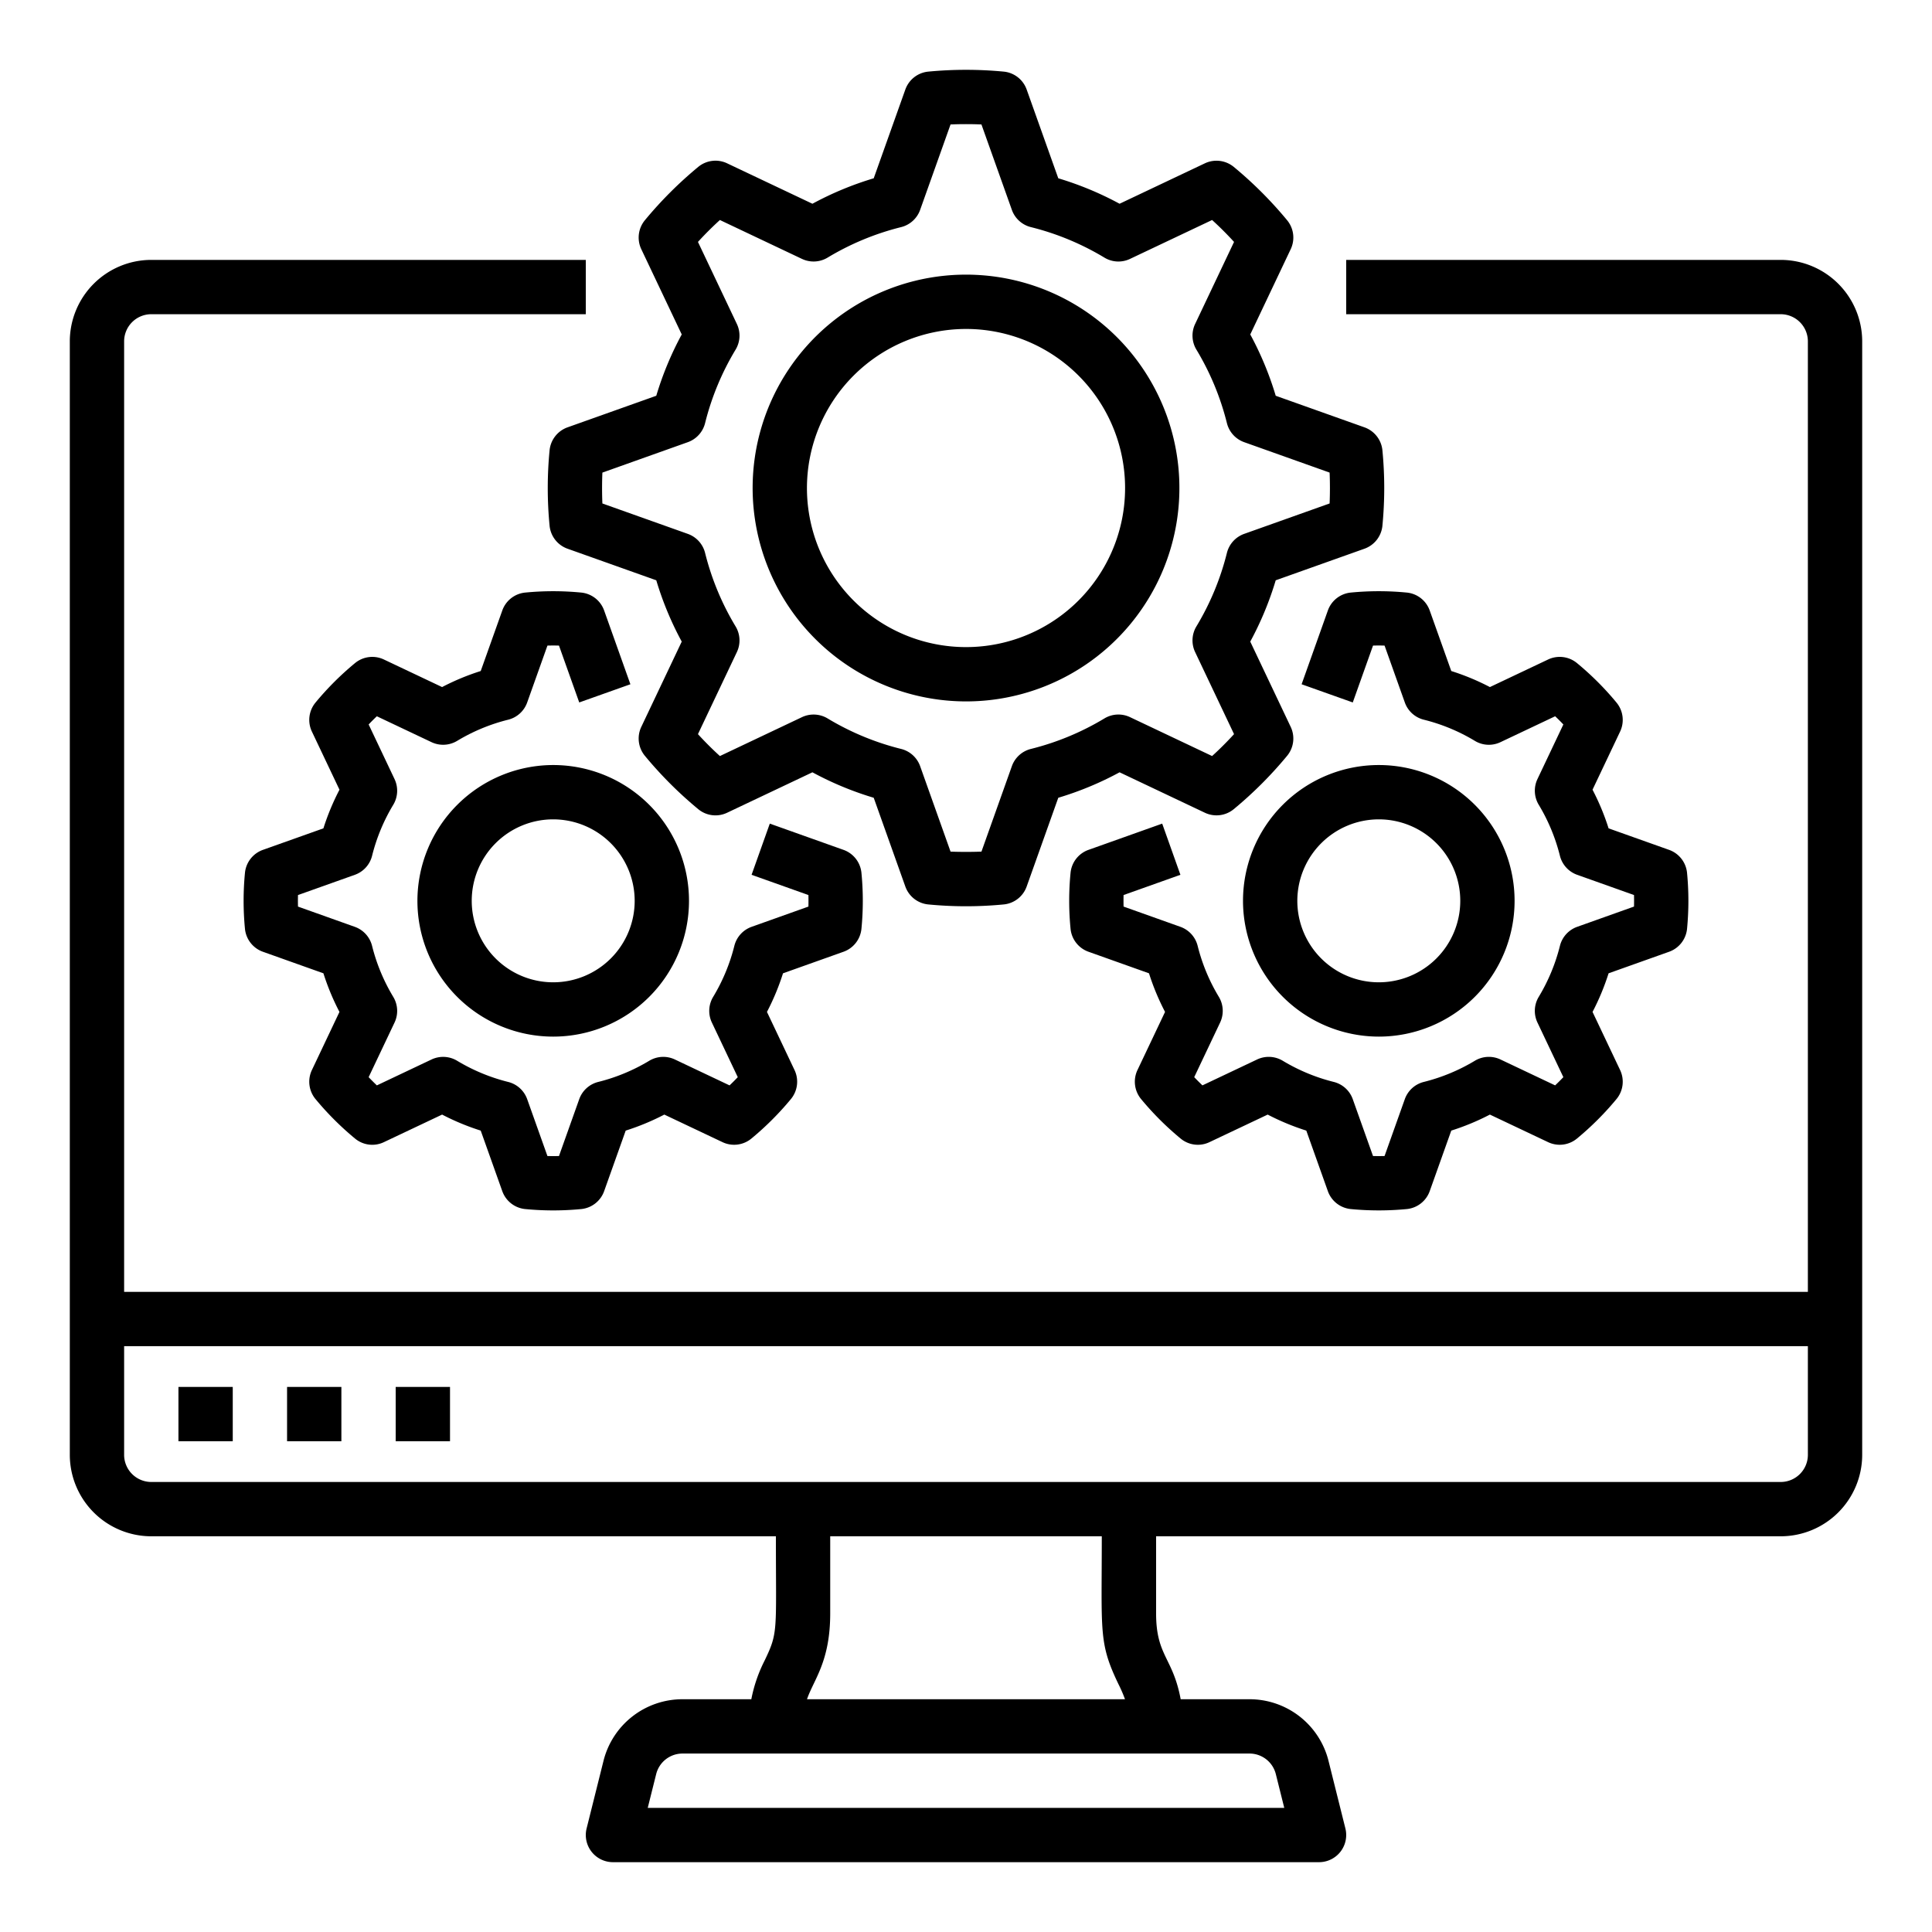
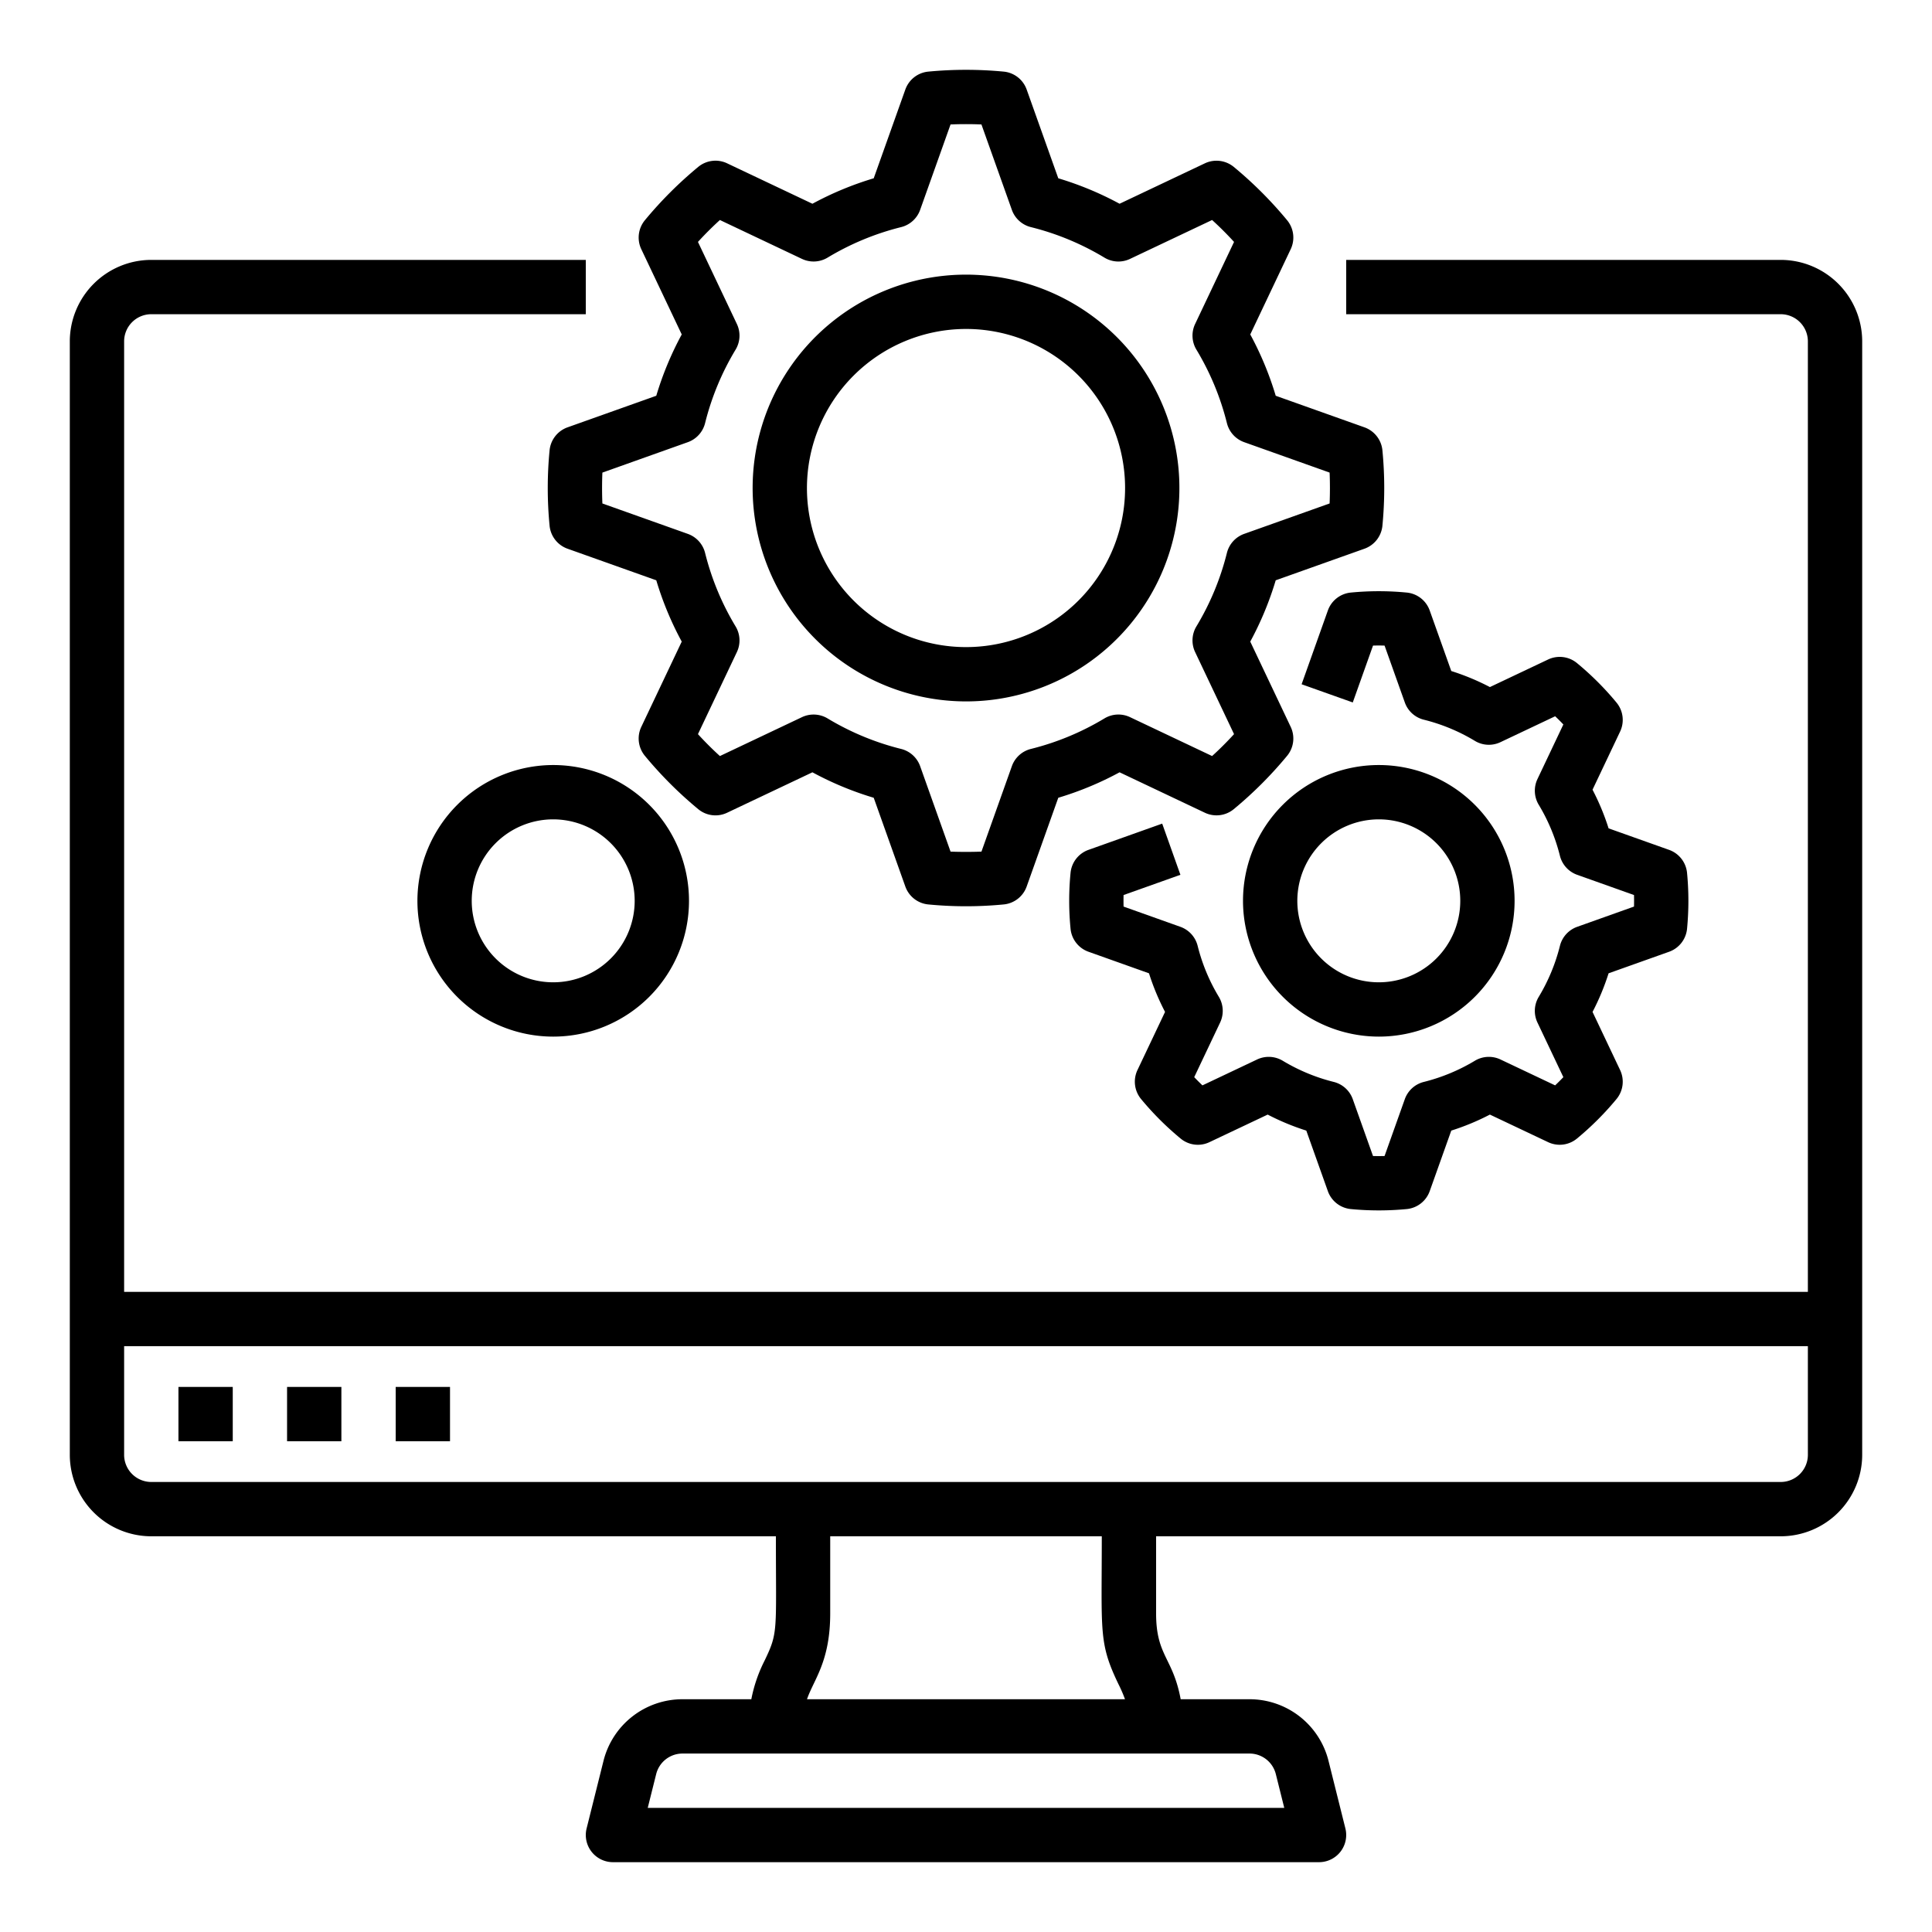
<svg xmlns="http://www.w3.org/2000/svg" id="Layer_1" data-name="Layer 1" viewBox="0 0 512 512" width="512" height="512">
  <path d="M471.909,68.875H356.758V83.269H471.909a7.204,7.204,0,0,1,7.197,7.197V342.36H32.894V90.466a7.204,7.204,0,0,1,7.197-7.197H155.242V68.875H40.091A21.614,21.614,0,0,0,18.5,90.466V385.542a21.614,21.614,0,0,0,21.591,21.591h165.53c0,25.512.652,25.358-2.994,32.942a38.791,38.791,0,0,0-3.519,10.24H180.875A21.567,21.567,0,0,0,159.927,466.67l-4.47,17.887a7.2,7.2,0,0,0,6.983,8.94H349.561a7.2,7.2,0,0,0,6.983-8.94l-4.47-17.894a21.568,21.568,0,0,0-20.948-16.348H312.892c-2.066-11.107-6.513-11.448-6.513-22.758V407.133h165.53A21.614,21.614,0,0,0,493.5,385.542V90.466A21.614,21.614,0,0,0,471.909,68.875ZM338.108,470.156l2.235,8.947H171.657l2.235-8.94a7.187,7.187,0,0,1,6.983-5.454H331.125A7.189,7.189,0,0,1,338.108,470.156Zm-41.709-23.847a35.991,35.991,0,0,1,1.736,4.006H213.865c1.775-5.218,6.15-9.917,6.15-22.758V407.133h71.97C291.985,432.688,291.132,435.342,296.399,446.308Zm182.708-60.767a7.204,7.204,0,0,1-7.197,7.197H40.091a7.204,7.204,0,0,1-7.197-7.197V356.754H479.106Z" />
  <rect x="47.288" y="367.55" width="14.394" height="14.394" />
  <rect x="76.076" y="367.55" width="14.394" height="14.394" />
  <rect x="104.864" y="367.55" width="14.394" height="14.394" />
  <path d="M150.396,113.252a7.212,7.212,0,0,0-4.741,5.988,103.591,103.591,0,0,0,0,20.185,7.212,7.212,0,0,0,4.741,5.988l23.524,8.371a85.426,85.426,0,0,0,6.747,16.249l-10.718,22.596a7.205,7.205,0,0,0,.949,7.668,105.571,105.571,0,0,0,14.137,14.134,7.16,7.16,0,0,0,7.664.949l22.6-10.711a85.606,85.606,0,0,0,16.246,6.747l8.378,23.524a7.198,7.198,0,0,0,5.988,4.737,103.785,103.785,0,0,0,20.178,0,7.198,7.198,0,0,0,5.988-4.737l8.378-23.524a85.606,85.606,0,0,0,16.246-6.747L319.3,215.38a7.188,7.188,0,0,0,7.664-.949,105.571,105.571,0,0,0,14.137-14.134,7.205,7.205,0,0,0,.949-7.668l-10.718-22.596a85.426,85.426,0,0,0,6.747-16.249l23.524-8.371a7.212,7.212,0,0,0,4.741-5.988,103.591,103.591,0,0,0,0-20.185,7.212,7.212,0,0,0-4.741-5.988L338.08,104.881a85.421,85.421,0,0,0-6.747-16.249l10.718-22.596a7.205,7.205,0,0,0-.949-7.668,105.565,105.565,0,0,0-14.137-14.134,7.213,7.213,0,0,0-7.664-.949L296.701,53.996a85.613,85.613,0,0,0-16.246-6.747l-8.378-23.524a7.198,7.198,0,0,0-5.988-4.737,105.191,105.191,0,0,0-20.178,0,7.198,7.198,0,0,0-5.988,4.737l-8.378,23.524a85.613,85.613,0,0,0-16.246,6.747L192.7,43.285a7.171,7.171,0,0,0-7.664.949A105.565,105.565,0,0,0,170.898,58.368a7.205,7.205,0,0,0-.949,7.668l10.718,22.596a85.421,85.421,0,0,0-6.747,16.249Zm31.887,3.929a7.216,7.216,0,0,0,4.572-5.046,70.813,70.813,0,0,1,8.089-19.482,7.197,7.197,0,0,0,.334-6.796L184.965,64.11c1.852-2.024,3.781-3.957,5.816-5.805l21.745,10.303a7.192,7.192,0,0,0,6.793-.337,70.936,70.936,0,0,1,19.479-8.082,7.199,7.199,0,0,0,5.046-4.568l8.061-22.638c2.657-.113,5.531-.113,8.188,0L268.155,55.62a7.199,7.199,0,0,0,5.046,4.568,70.936,70.936,0,0,1,19.479,8.082,7.153,7.153,0,0,0,6.793.337L321.219,58.305c2.035,1.849,3.964,3.781,5.816,5.805l-10.314,21.745a7.197,7.197,0,0,0,.334,6.796,70.813,70.813,0,0,1,8.089,19.482,7.216,7.216,0,0,0,4.572,5.046l22.645,8.062c.112,2.657.112,5.524,0,8.181l-22.645,8.061a7.216,7.216,0,0,0-4.572,5.046,70.813,70.813,0,0,1-8.089,19.482,7.197,7.197,0,0,0-.334,6.796l10.314,21.746c-1.852,2.024-3.781,3.957-5.816,5.805l-21.745-10.303a7.171,7.171,0,0,0-6.793.337,70.936,70.936,0,0,1-19.479,8.083,7.199,7.199,0,0,0-5.046,4.568l-8.061,22.645c-2.657.098-5.531.098-8.188,0l-8.061-22.645a7.199,7.199,0,0,0-5.046-4.568,70.936,70.936,0,0,1-19.479-8.083,7.209,7.209,0,0,0-6.793-.337L190.781,200.361c-2.035-1.848-3.964-3.781-5.816-5.805l10.314-21.746a7.197,7.197,0,0,0-.334-6.796,70.813,70.813,0,0,1-8.089-19.482,7.216,7.216,0,0,0-4.572-5.046l-22.645-8.061c-.112-2.657-.112-5.524,0-8.181Z" />
  <path d="M256,185.882a56.55,56.55,0,1,0-56.546-56.55A56.609,56.609,0,0,0,256,185.882Zm0-98.705a42.156,42.156,0,1,1-42.152,42.156A42.203,42.203,0,0,1,256,87.177Z" />
-   <path d="M223.547,252.222a7.2,7.2,0,0,0,4.734-5.988,76.064,76.064,0,0,0,0-15.02,7.199,7.199,0,0,0-4.737-5.988l-19.539-6.958-4.828,13.565,15.065,5.363c.021,1.012.021,2.045,0,3.057l-15.069,5.37a7.206,7.206,0,0,0-4.565,5.046,49.296,49.296,0,0,1-5.616,13.515,7.198,7.198,0,0,0-.341,6.796l6.867,14.478q-1.059,1.117-2.179,2.179l-14.482-6.86a7.203,7.203,0,0,0-6.789.33,49.331,49.331,0,0,1-13.523,5.616,7.2,7.2,0,0,0-5.043,4.568l-5.366,15.069c-1.016.028-2.052.028-3.061,0L139.71,291.293a7.2,7.2,0,0,0-5.043-4.568,49.465,49.465,0,0,1-13.53-5.616,7.196,7.196,0,0,0-6.786-.33l-14.478,6.86q-1.117-1.065-2.179-2.179l6.867-14.478a7.197,7.197,0,0,0-.341-6.796,49.296,49.296,0,0,1-5.616-13.515,7.206,7.206,0,0,0-4.565-5.046l-15.069-5.37c-.025-1.012-.025-2.045,0-3.057l15.065-5.363a7.203,7.203,0,0,0,4.572-5.046,49.28,49.28,0,0,1,5.616-13.522,7.217,7.217,0,0,0,.337-6.796L97.695,191.99q1.059-1.117,2.172-2.172l14.485,6.86a7.191,7.191,0,0,0,6.793-.337,49.092,49.092,0,0,1,13.515-5.609,7.184,7.184,0,0,0,5.05-4.575l5.366-15.069c1.012-.028,2.049-.028,3.061,0l5.366,15.069,13.558-4.821-6.958-19.546a7.196,7.196,0,0,0-5.981-4.744,76.709,76.709,0,0,0-15.03,0,7.192,7.192,0,0,0-5.981,4.744l-5.714,16.038A63.3,63.3,0,0,0,117.16,182.08l-15.416-7.302a7.196,7.196,0,0,0-7.661.949,77.856,77.856,0,0,0-10.479,10.472,7.213,7.213,0,0,0-.952,7.668l7.313,15.413a63.721,63.721,0,0,0-4.256,10.24l-16.042,5.707a7.206,7.206,0,0,0-4.741,5.995,77.076,77.076,0,0,0,0,15.012,7.213,7.213,0,0,0,4.737,5.988l16.046,5.714A63.692,63.692,0,0,0,89.96,268.17l-7.309,15.413a7.213,7.213,0,0,0,.952,7.668,78.24,78.24,0,0,0,10.476,10.472,7.146,7.146,0,0,0,7.664.956l15.42-7.302a63.875,63.875,0,0,0,10.233,4.245l5.714,16.046a7.205,7.205,0,0,0,5.981,4.737,77.398,77.398,0,0,0,15.03,0,7.205,7.205,0,0,0,5.981-4.737l5.714-16.046A63.875,63.875,0,0,0,176.05,295.376l15.416,7.302a7.187,7.187,0,0,0,7.664-.949A78.332,78.332,0,0,0,209.61,291.25a7.213,7.213,0,0,0,.952-7.668l-7.309-15.413a63.692,63.692,0,0,0,4.252-10.233Z" />
  <path d="M110.62,238.728a35.985,35.985,0,1,0,35.985-35.985A36.027,36.027,0,0,0,110.62,238.728Zm57.576,0a21.591,21.591,0,1,1-21.591-21.591A21.614,21.614,0,0,1,168.196,238.728Z" />
  <path d="M428.397,186.198a77.856,77.856,0,0,0-10.479-10.472,7.193,7.193,0,0,0-7.661-.949L394.84,182.08a63.3,63.3,0,0,0-10.237-4.252l-5.714-16.038a7.192,7.192,0,0,0-5.981-4.744,76.709,76.709,0,0,0-15.03,0,7.196,7.196,0,0,0-5.981,4.744L344.94,181.335l13.558,4.821,5.366-15.069c1.008-.028,2.045-.028,3.061,0l5.366,15.069a7.184,7.184,0,0,0,5.05,4.575,49.092,49.092,0,0,1,13.515,5.609,7.153,7.153,0,0,0,6.793.337l14.485-6.86q1.112,1.054,2.172,2.172l-6.867,14.478a7.217,7.217,0,0,0,.337,6.796,49.28,49.28,0,0,1,5.616,13.522,7.203,7.203,0,0,0,4.572,5.046l15.065,5.363c.025,1.012.025,2.045,0,3.057l-15.069,5.37a7.206,7.206,0,0,0-4.565,5.046,49.296,49.296,0,0,1-5.616,13.515,7.197,7.197,0,0,0-.341,6.796l6.867,14.478q-1.059,1.117-2.179,2.179l-14.478-6.86a7.196,7.196,0,0,0-6.786.33,49.465,49.465,0,0,1-13.53,5.616,7.2,7.2,0,0,0-5.043,4.568l-5.366,15.069c-1.016.028-2.052.028-3.061,0l-5.366-15.069a7.2,7.2,0,0,0-5.043-4.568,49.331,49.331,0,0,1-13.523-5.616,7.203,7.203,0,0,0-6.789-.33l-14.482,6.86q-1.117-1.065-2.179-2.179l6.867-14.478a7.217,7.217,0,0,0-.337-6.796,49.268,49.268,0,0,1-5.619-13.515,7.206,7.206,0,0,0-4.565-5.046l-15.069-5.37c-.021-1.012-.021-2.045,0-3.057l15.065-5.363-4.828-13.565-19.539,6.958a7.199,7.199,0,0,0-4.737,5.988,76.064,76.064,0,0,0,0,15.02,7.2,7.2,0,0,0,4.734,5.988l16.042,5.714a63.655,63.655,0,0,0,4.256,10.233l-7.313,15.413a7.213,7.213,0,0,0,.952,7.668,77.858,77.858,0,0,0,10.479,10.472,7.146,7.146,0,0,0,7.664.956L335.95,295.376a63.875,63.875,0,0,0,10.233,4.245l5.714,16.046a7.205,7.205,0,0,0,5.981,4.737,77.443,77.443,0,0,0,15.03,0,7.205,7.205,0,0,0,5.981-4.737l5.714-16.046a63.875,63.875,0,0,0,10.233-4.245l15.42,7.302a7.174,7.174,0,0,0,7.664-.956A78.24,78.24,0,0,0,428.397,291.25a7.213,7.213,0,0,0,.952-7.668L422.04,268.17a63.692,63.692,0,0,0,4.252-10.233l16.046-5.714a7.213,7.213,0,0,0,4.737-5.988,77.148,77.148,0,0,0,0-15.02,7.211,7.211,0,0,0-4.741-5.988L426.292,219.52a63.721,63.721,0,0,0-4.256-10.24l7.313-15.413A7.213,7.213,0,0,0,428.397,186.198Z" />
  <path d="M365.395,274.713a35.985,35.985,0,1,0-35.985-35.985A36.027,36.027,0,0,0,365.395,274.713Zm0-57.576a21.591,21.591,0,1,1-21.591,21.591A21.615,21.615,0,0,1,365.395,217.137Z" />
</svg>